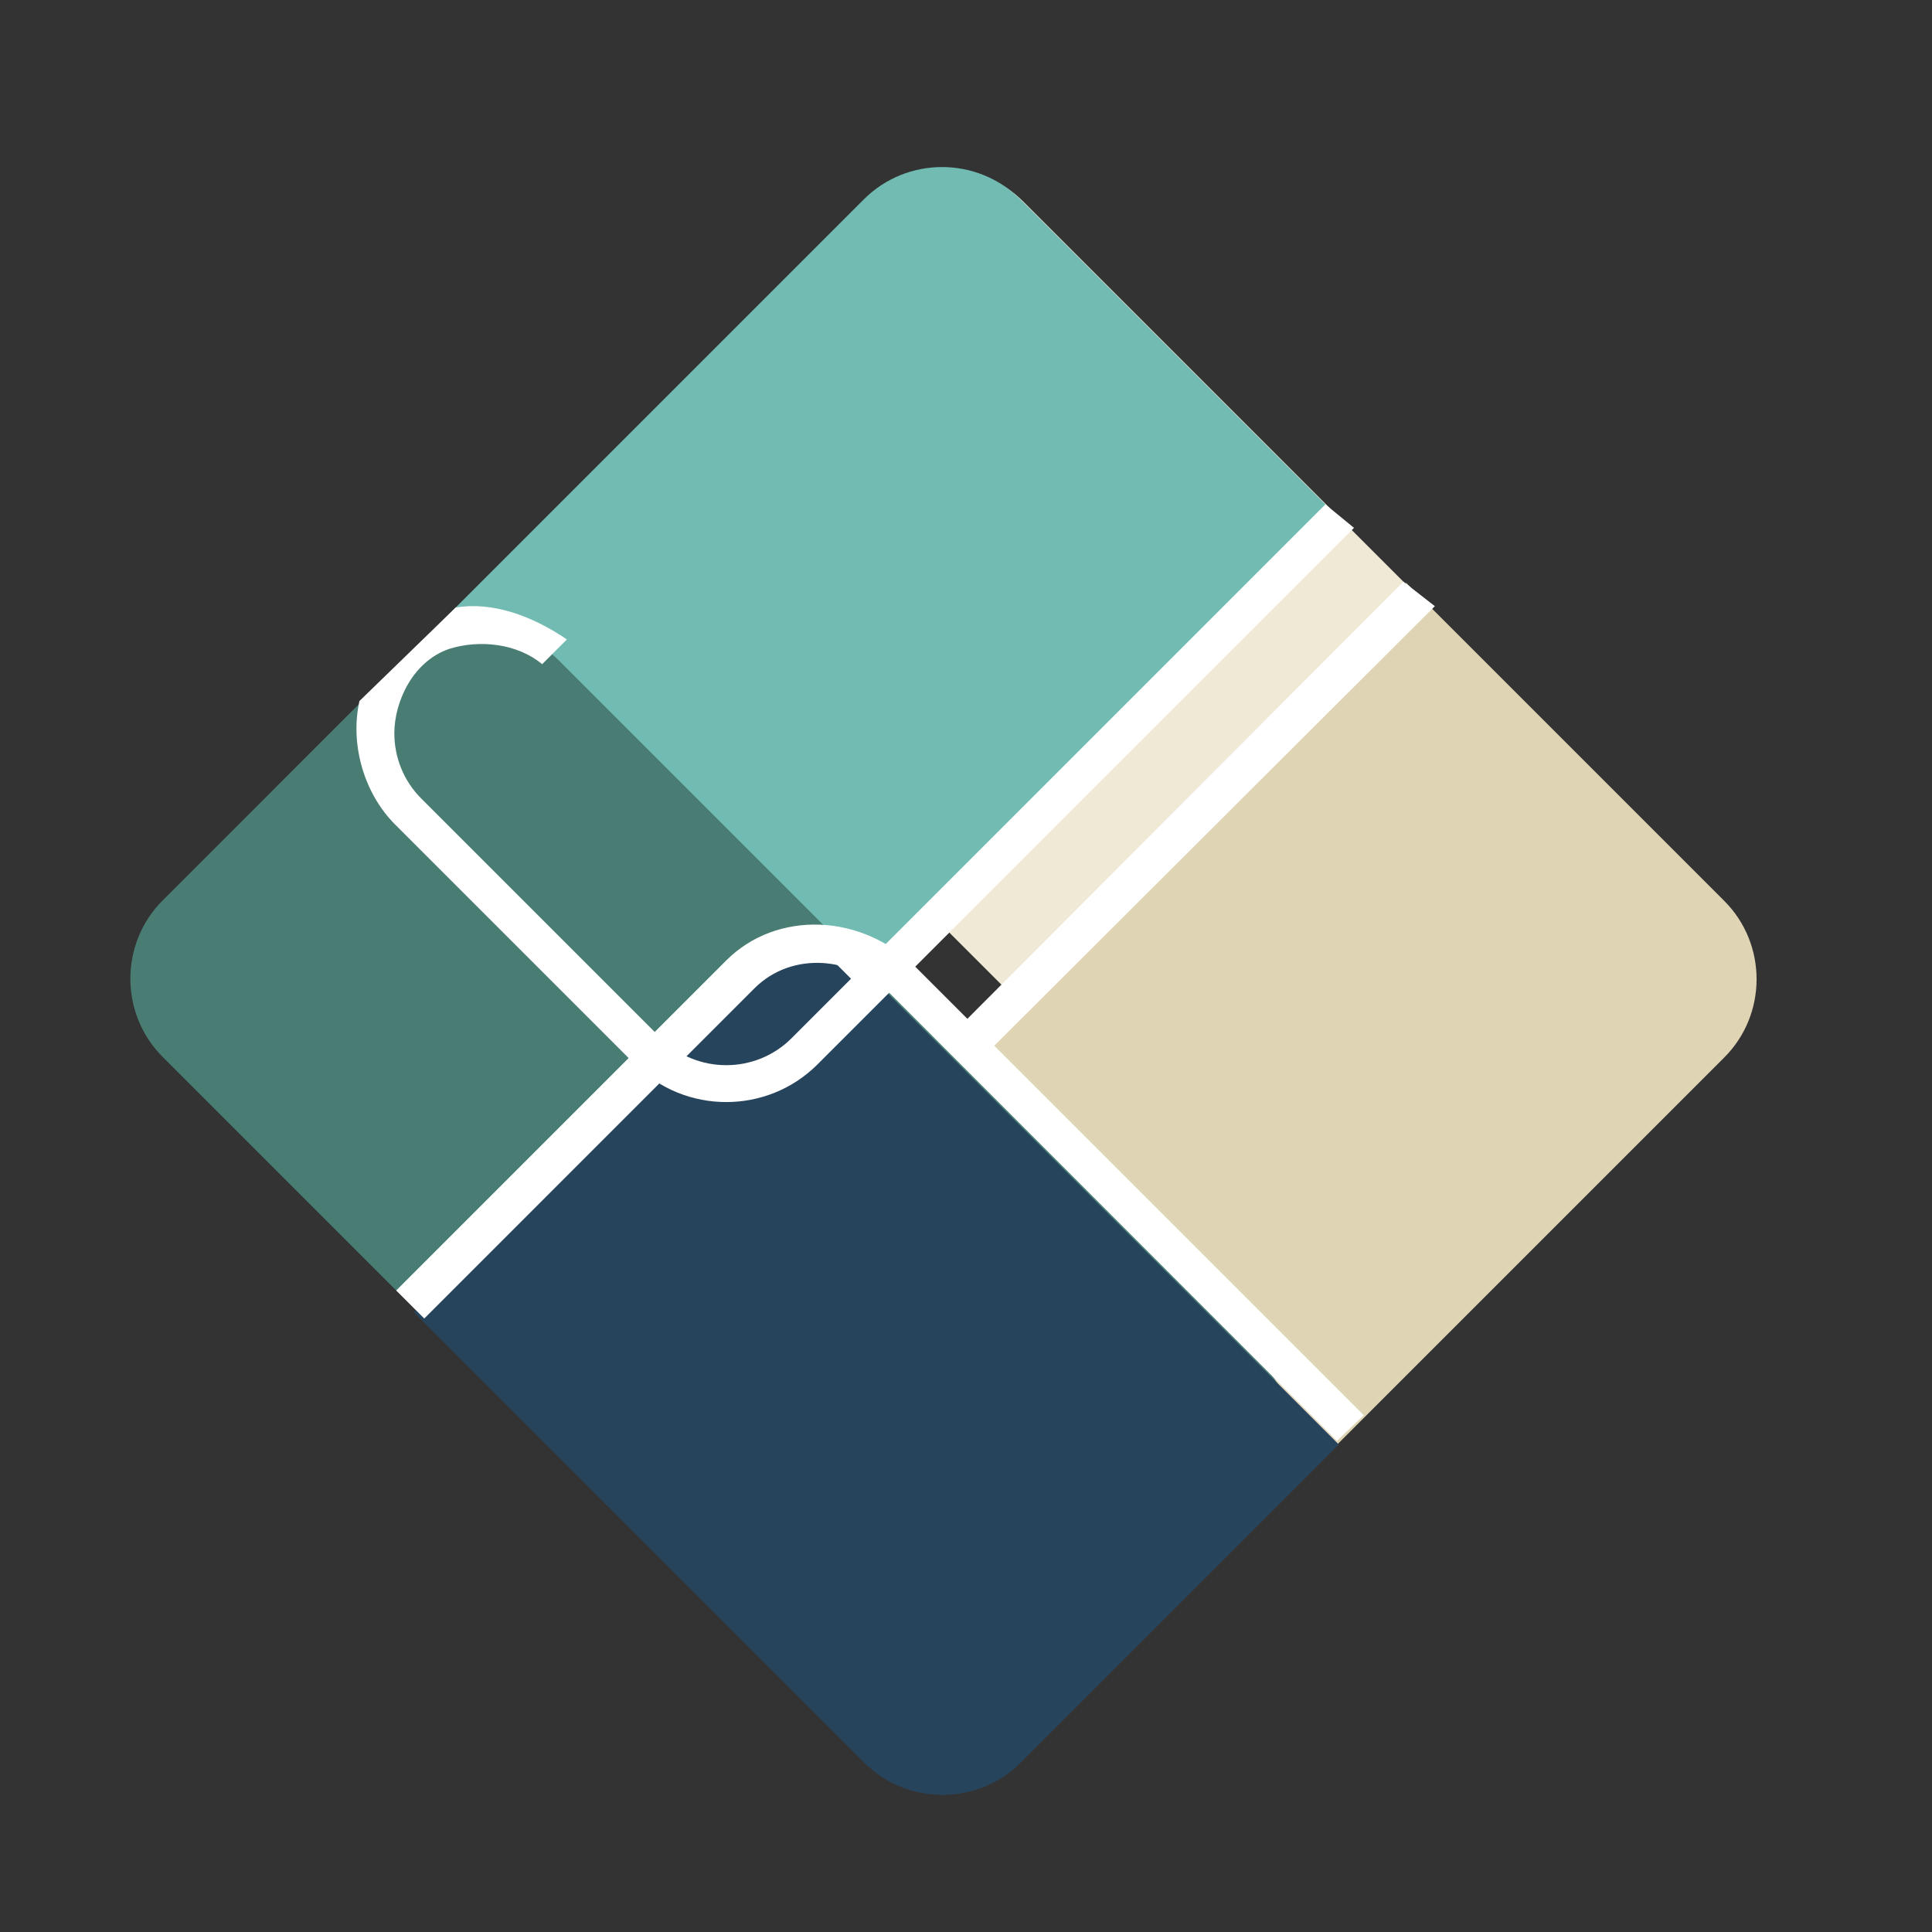
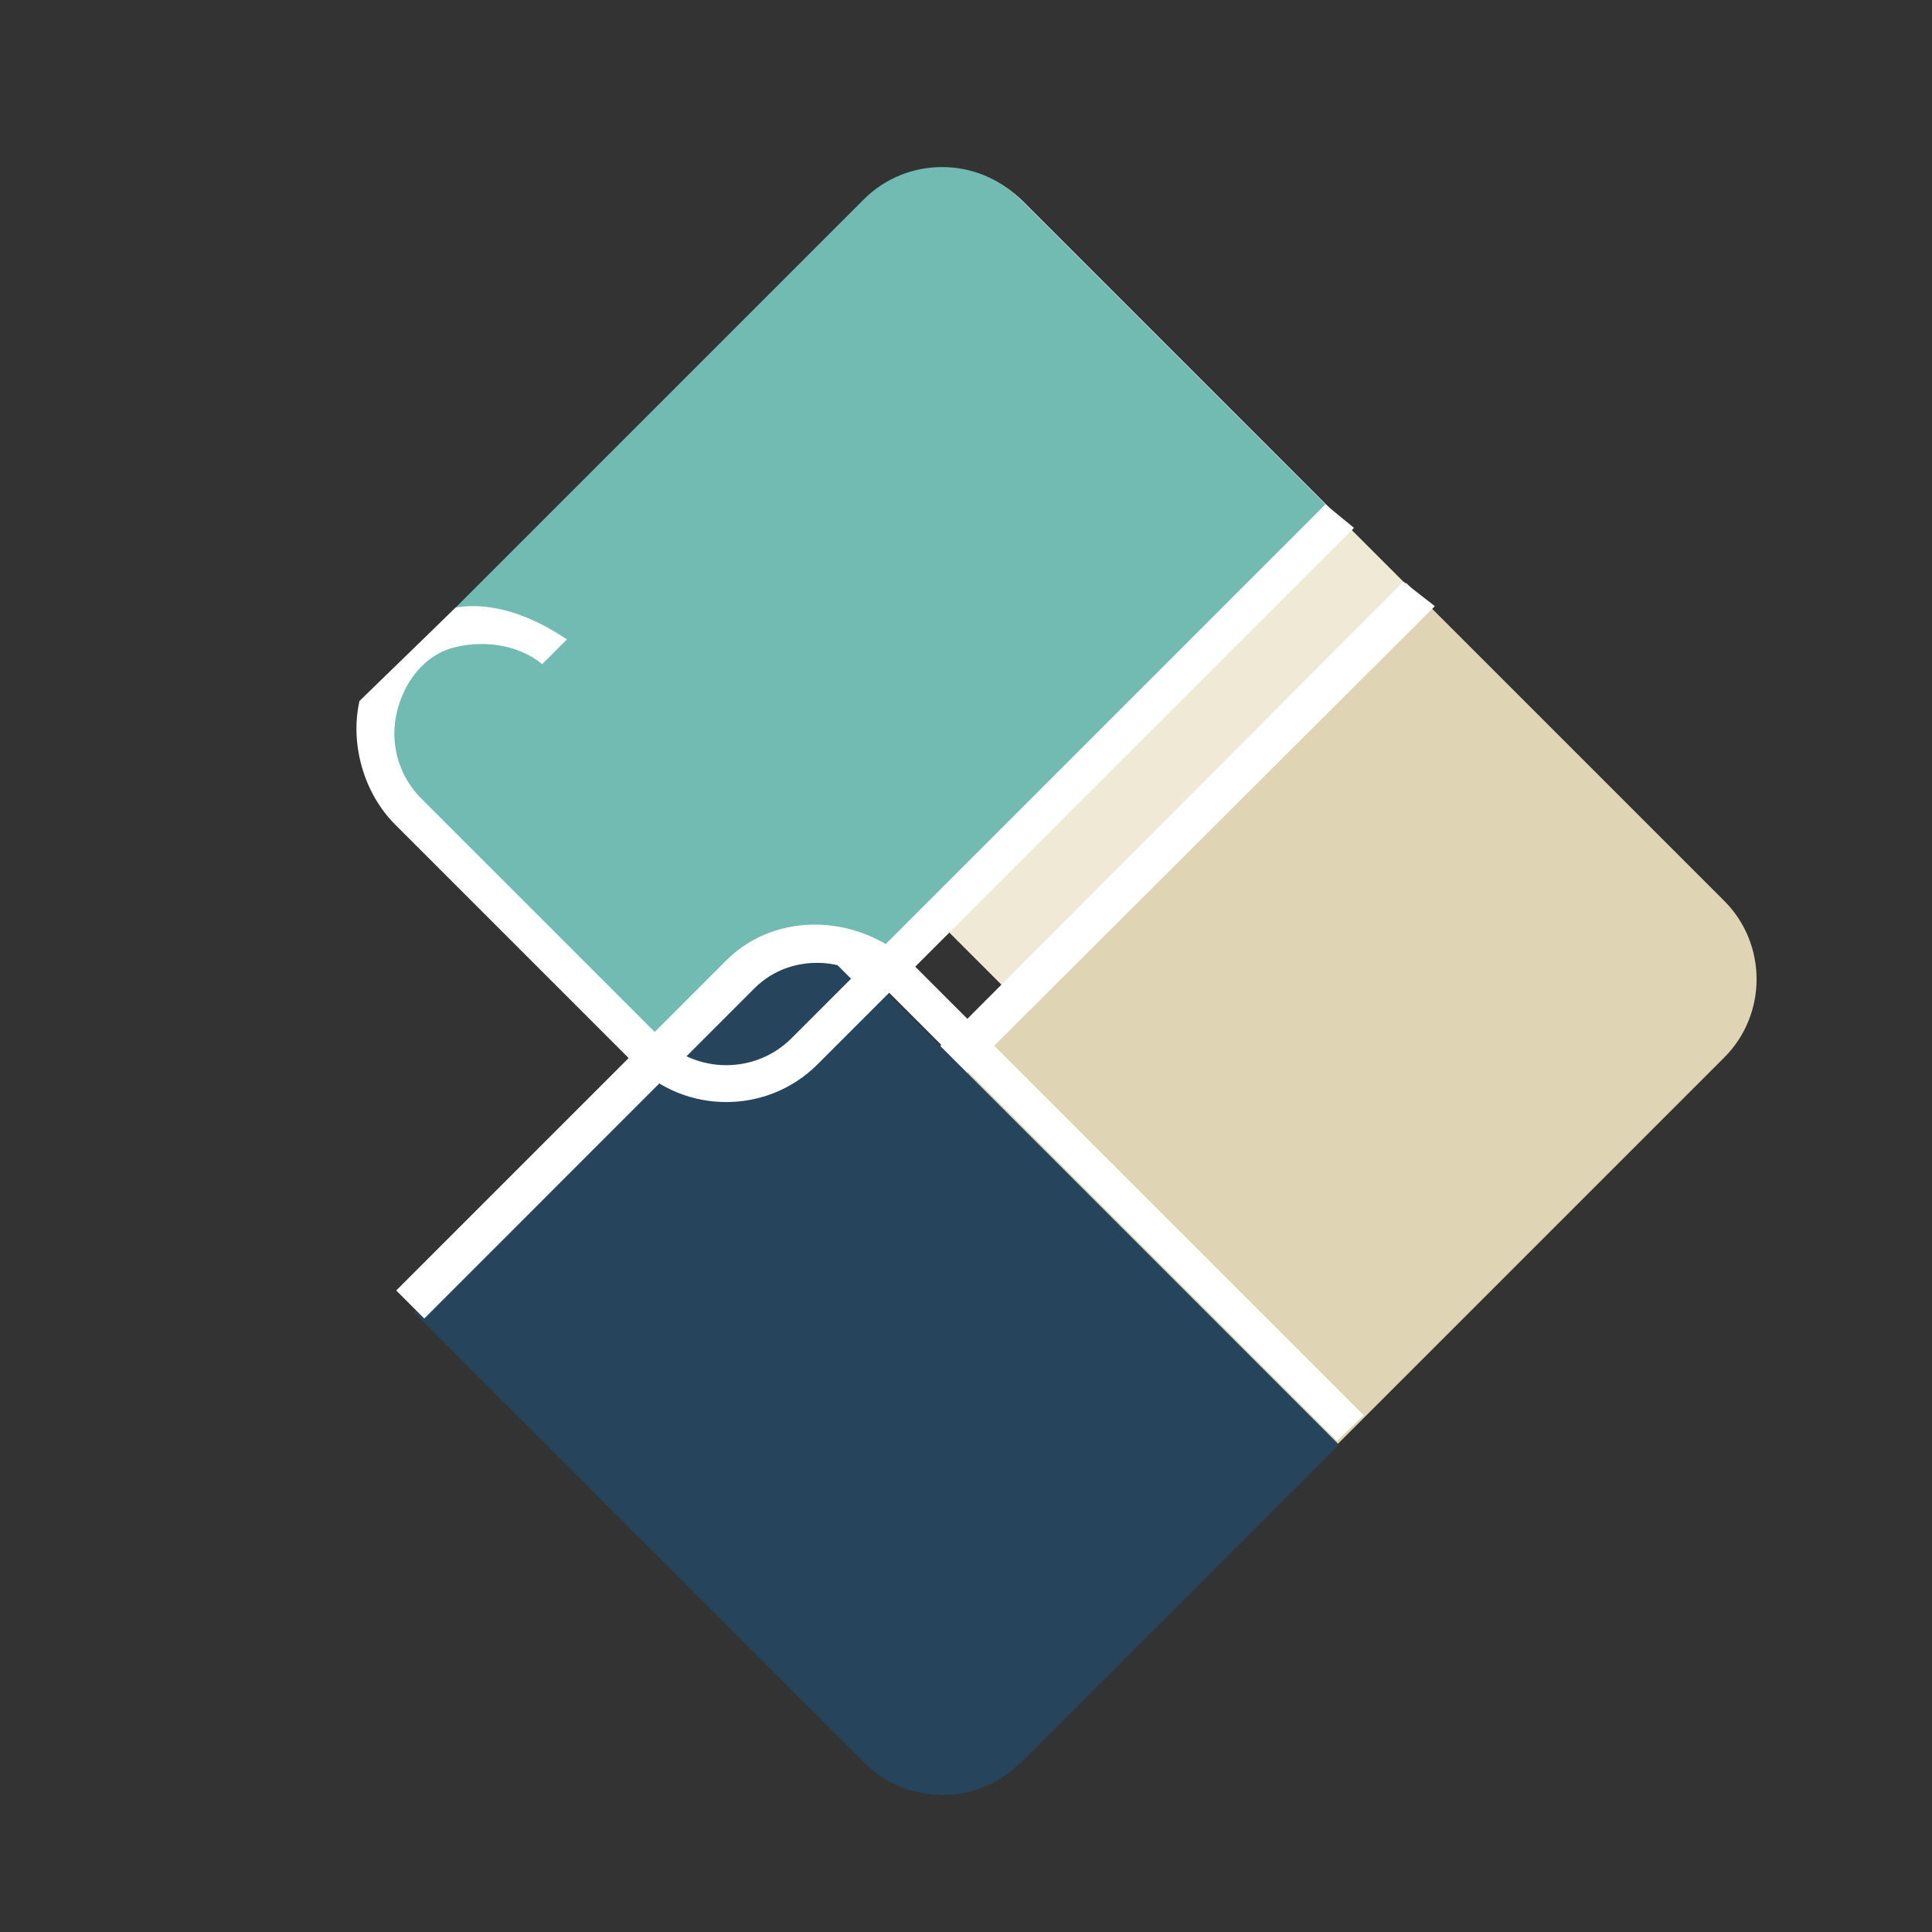
<svg xmlns="http://www.w3.org/2000/svg" xmlns:ns1="http://sodipodi.sourceforge.net/DTD/sodipodi-0.dtd" xmlns:ns2="http://www.inkscape.org/namespaces/inkscape" xml:space="preserve" width="200" height="200" version="1.1" style="clip-rule:evenodd;fill-rule:evenodd;image-rendering:optimizeQuality;shape-rendering:geometricPrecision;text-rendering:geometricPrecision" viewBox="0 0 5291.667 5291.667" id="svg12" ns1:docname="conex_favicon.svg" ns2:version="1.3 (0e150ed, 2023-07-21)">
  <rect x="0" y="0" width="5291.667" height="5291.667" fill="#333333" stroke="none" />
  <ns1:namedview id="namedview12" pagecolor="#ffffff" bordercolor="#000000" borderopacity="0.25" ns2:showpageshadow="2" ns2:pageopacity="0.0" ns2:pagecheckerboard="0" ns2:deskcolor="#d1d1d1" ns2:document-units="mm" ns2:zoom="0.8387884" ns2:cx="283.1465" ns2:cy="346.33288" ns2:window-width="2064" ns2:window-height="1070" ns2:window-x="216" ns2:window-y="71" ns2:window-maximized="0" ns2:current-layer="Camada_x0020_1" />
  <defs id="defs1">
    <style type="text/css" id="style1">
   
    .fil5 {fill:#27445D}
    .fil4 {fill:#497D74}
    .fil3 {fill:#71BBB2}
    .fil1 {fill:#DFD4B3}
    .fil0 {fill:#EFE9D5}
    .fil6 {fill:#27445D;fill-rule:nonzero}
    .fil7 {fill:#497D74;fill-rule:nonzero}
    .fil8 {fill:#C7B47B;fill-rule:nonzero}
    .fil2 {fill:white;fill-rule:nonzero}
   
  </style>
  </defs>
  <g id="Camada_x0020_1" ns2:label="Camada 1" ns2:groupmode="layer">
    <g id="_105553257960512" transform="translate(-3800.375,-7982.578)">
      <path class="fil0" d="m 6168.22,8534.96 -667.19,667.19 c -119.69,119.69 -119.69,315.52 0,435.22 l 1267.62,1267.62 c 119.7,119.69 315.53,119.69 435.22,0 l 667.19,-667.19 c 119.69,-119.69 119.69,-315.52 0,-435.22 L 6603.44,8534.96 c -119.7,-119.69 -315.53,-119.69 -435.22,0 z" id="path1" />
      <path class="fil1" d="m 6171.24,12802.28 -656.99,-656.99 c -117.84,-117.84 -117.84,-310.67 0,-428.51 l 2137.73,-2137.73 871.23,871.23 c 117.84,117.84 117.84,310.67 0,428.53 l -1923.47,1923.47 c -117.83,117.84 -310.66,117.84 -428.5,0 z" id="path2" />
      <path class="fil2" d="m 5447.82,12069.1 c -47.63,-129.3 -16.29,-275.35 81.25,-372.89 l 2115.18,-2120.44 86.11,67.06 -2129.87,2124.79 c -61.25,61.25 -86.2,149.28 -67.66,233.61 h 184.2 c 45.98,0 101,59.44 141.2,84.12 31.99,24.12 64.09,48.14 96.18,72.13 l 212.33,212.34 -0.09,0.09 235.23,210.73 263.47,-220 c 35.97,-37.36 108.72,-134.9 181.14,-232.03 32.07,-43 64.1,-85.94 93.64,-124.48 v 167.76 l -12.75,17.09 c -75.41,101.13 -151.17,202.71 -192.22,244.34 l -335.42,280.46 -304.41,-272.54 -209.2,-209.2 -84.61,-63.46 c -13.35,-8.47 -28.43,-20.29 -43.97,-32.47 -20.94,-16.41 -37.83,-33.87 -40.52,-33.87 h -256.98 z" id="path3" />
      <path class="fil3" d="m 6594.98,8528.53 871.23,871.23 -1462.42,1462.42 c -117.84,117.87 -310.67,117.87 -428.53,0.03 l -656.96,-656.99 c -117.84,-117.84 -117.84,-310.67 0,-428.51 L 6166.48,8528.53 c 117.83,-117.84 310.66,-117.84 428.5,0 z" id="path4" />
-       <path class="fil4" d="m 6597.82,12800.79 656.98,-656.98 c 117.84,-117.84 117.84,-310.65 0,-428.51 L 5331.34,9791.83 c -117.84,-117.84 -310.67,-117.84 -428.54,0 l -656.96,656.99 c -117.84,117.84 -117.84,310.67 0,428.51 l 1923.47,1923.46 c 117.86,117.84 310.67,117.84 428.51,0 z" id="path5" />
      <path class="fil5" d="m 6596.12,12810.36 871.23,-871.23 -1233.64,-1233.66 c -117.84,-117.84 -310.67,-117.84 -428.51,0 l -871.25,871.23 1233.66,1233.66 c 117.84,117.84 310.67,117.84 428.51,0 z" id="path6" />
      <path class="fil2" d="M 7462.3,11929.02 6237.2,10703.1 c -99.7,-99.71 -267.16,-116.79 -370.55,-13.43 l -904.23,904.24 -76.78,-76.78 904.24,-904.23 c 68.78,-68.77 161.52,-101.07 255.49,-97.67 93.98,3.41 189.29,42.52 263.24,116.44 l 1227.08,1227.07 z" id="path7" />
      <path class="fil2" d="M 7508.99,9428.41 6039.5,10897.89 c -137.56,137.56 -362.39,137.58 -499.95,0 l -656.94,-656.95 c -85.87,-85.86 -123.96,-220.36 -97.75,-338.27 l 263.49,-256.01 c 99.89,-16.92 208.43,21.89 304.73,87.33 l -67.82,67.81 c -67.17,-56.41 -171.11,-68.31 -254.77,-41.87 -99.29,34.07 -150.06,144.36 -150.06,231.04 0,64.76 24.53,129.52 73.59,178.56 l 656.94,656.95 c 98.1,98.12 259.04,98.1 357.14,0 l 163.23,-163.25 -60.31,-60.31 13.96,-43.24 80.13,-5.48 37.63,37.63 1227.77,-1227.78 z" id="path8" />
    </g>
    <path class="fil8" d="m 11364.572,4023.519 c -2.81,-8.5 -3.78,-14.75 -2.9,-18.76 0.88,-4 3.81,-6.86 8.82,-8.5 l 254.24,-84.12 c 4.99,-1.65 9.06,-1.12 12.15,1.55 3.08,2.72 6.06,8.32 8.87,16.79 l 12.63,38.26 c 2.81,8.47 3.76,14.72 2.9,18.74 -0.86,3.99 -3.8,6.82 -8.82,8.5 l -254.24,84.09 c -5.01,1.67 -9.05,1.16 -12.14,-1.53 -3.11,-2.72 -6.04,-8.29 -8.85,-16.79 z" id="path12" />
  </g>
</svg>